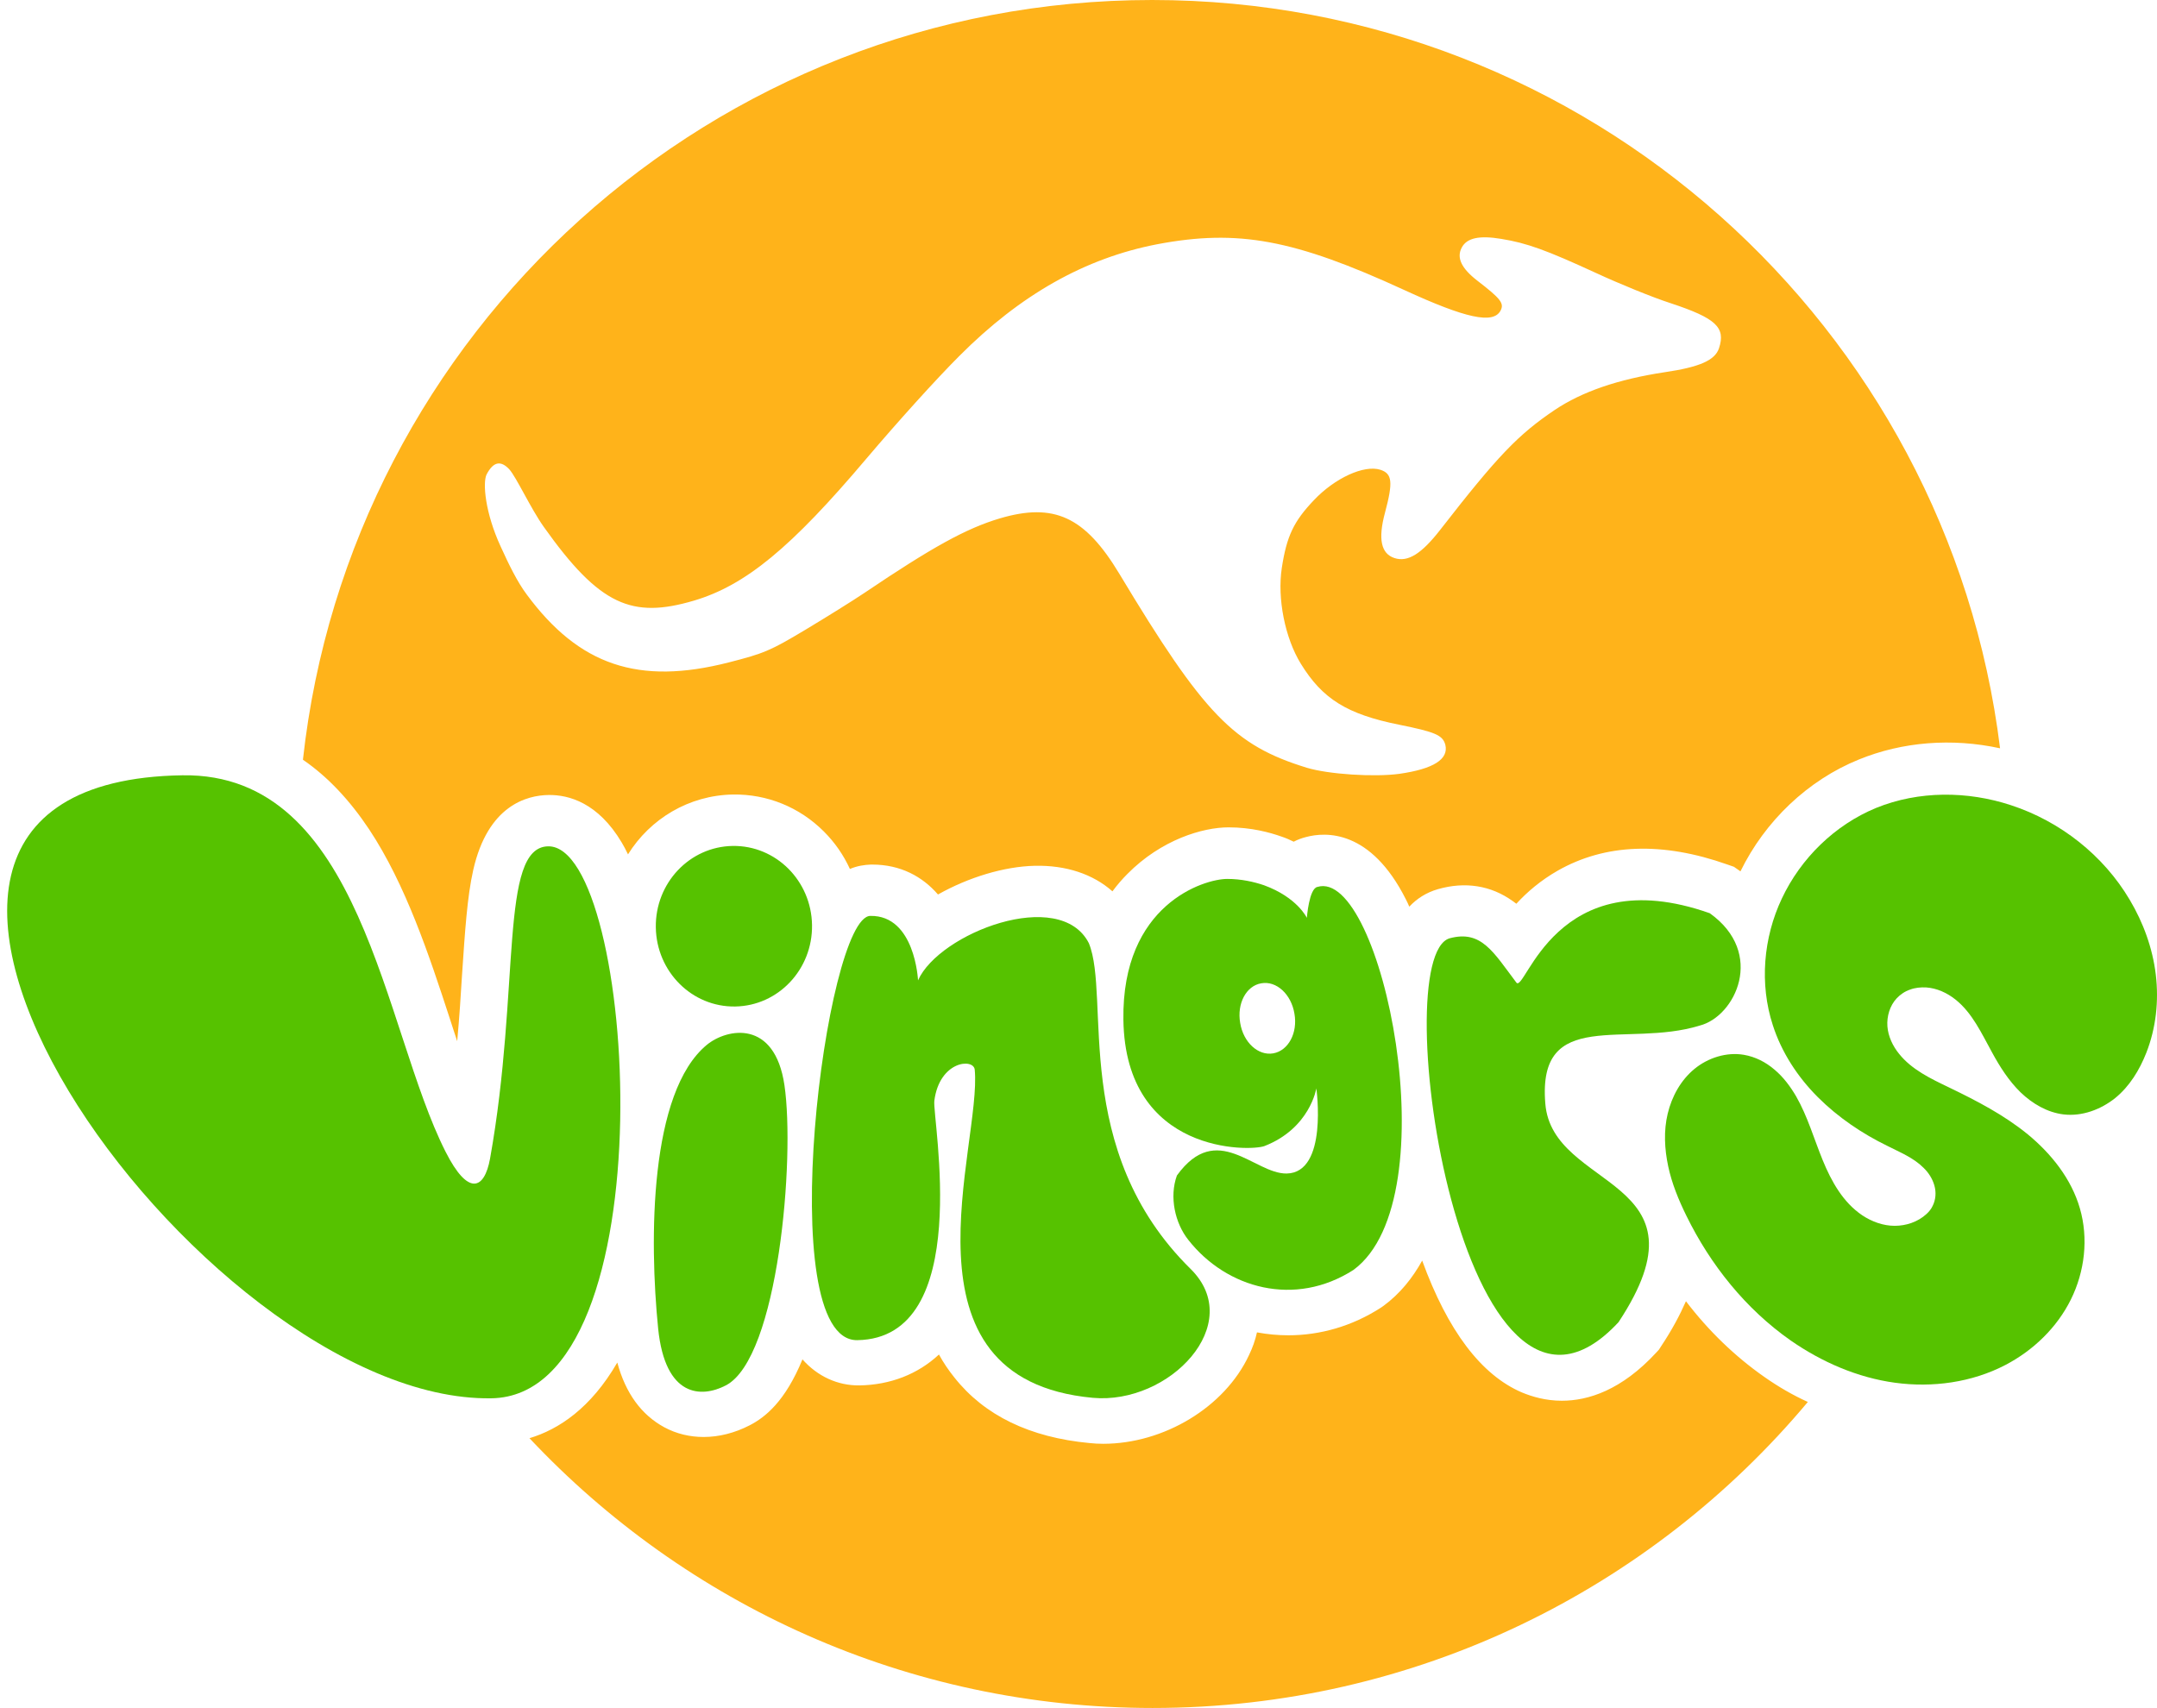
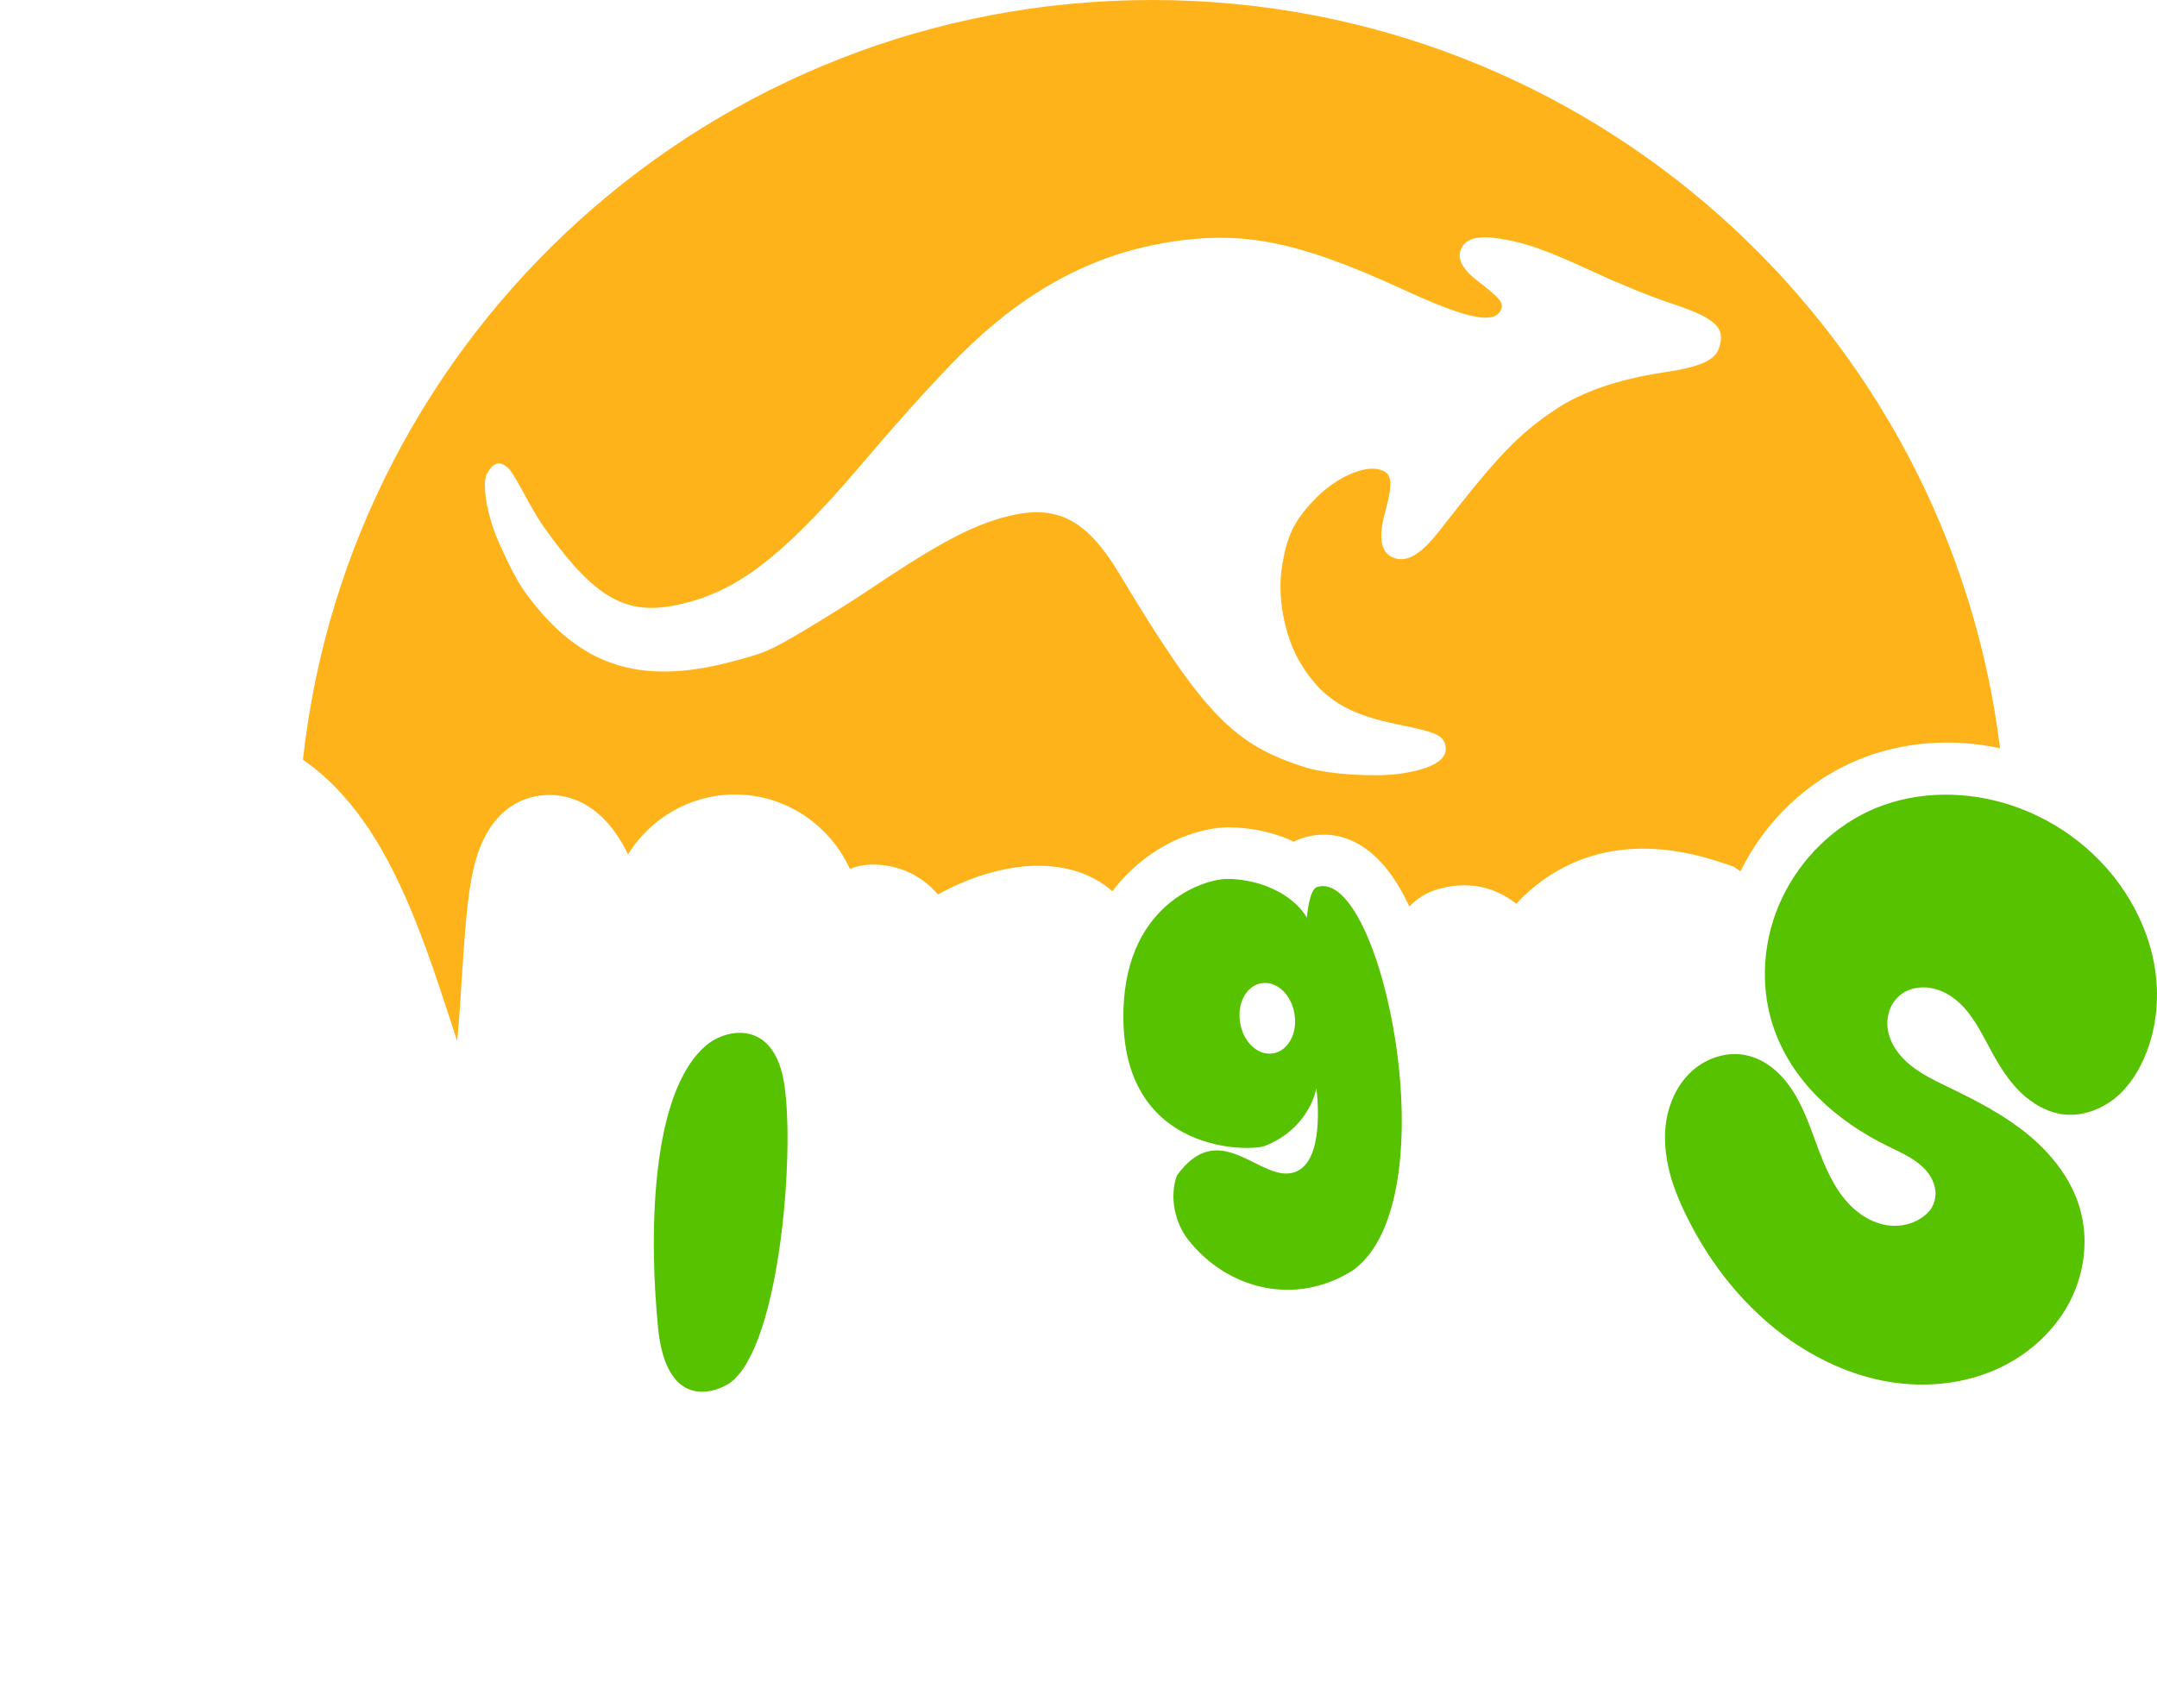
<svg xmlns="http://www.w3.org/2000/svg" xmlns:ns1="http://www.inkscape.org/namespaces/inkscape" xmlns:ns2="http://sodipodi.sourceforge.net/DTD/sodipodi-0.dtd" id="SVGRoot" ns1:export-filename="vingrs logo prototips1.png" ns1:export-xdpi="96" ns1:export-ydpi="96" ns1:version="1.2 (dc2aedaf03, 2022-05-15)" ns2:docname="vingrs logo prototips1.svg" x="0px" y="0px" viewBox="0 0 886.5 702.1" style="enable-background:new 0 0 886.5 702.1;" xml:space="preserve">
  <style type="text/css"> .st0{fill:#FFB31A;} .st1{fill:#56C200;} </style>
  <defs> </defs>
  <g>
-     <path class="st0" d="M725.1,566c-12-8.4-22.9-18.9-32.2-31.1c-2.5,5.7-5.8,11.9-10.2,18.5l-0.9,1.4l-1.1,1.2 c-14.3,15.5-28,19.8-38.8,19.8c-6.7,0-12.3-1.7-16.4-3.4c-16.8-7.2-30.5-25.4-41-54.2c-4,7.2-9.1,13.6-15.9,18.6l-1,0.7 c-11.9,7.7-25.1,11.4-38.1,11.4c-4.3,0-8.6-0.4-12.9-1.2c-0.7,3.2-1.8,6.3-3.3,9.4c-10,21.4-35,36.4-59.9,36.4 c-1.9,0-3.7-0.1-5.6-0.3c-24.5-2.3-43.2-11.3-55.6-27c-2.4-3-4.5-6.1-6.3-9.4c-8.7,8.1-20,12.5-32.7,12.7 c-8.9,0.1-17.2-3.7-23.4-10.7c-7.1,17.3-15.3,23.8-21.7,27.1c-6.2,3.2-12.7,4.8-18.9,4.8c-5.7,0-11.2-1.3-16.2-4 c-9.4-5.1-15.9-14-19.3-26.6c-10.9,18.8-24.1,27.5-36.1,31.1c64.1,68.2,155.1,110.9,256.1,110.9c108.2,0,204.9-48.9,269.3-125.8 C736.8,573.5,730.8,570,725.1,566z" />
    <path class="st0" d="M473.5,0c-180.8,0-329.7,136.6-349,312.3c10.2,7,19.2,16.6,27.2,28.6c15.1,22.8,24.7,51.9,33.1,77.6 c1,3.2,2.1,6.4,3.1,9.5c0.9-9.8,1.5-19,2-27.4c1.2-17.8,2.1-31.9,4.6-43c6-26.5,22-30.7,31-30.8c8.3-0.1,20.3,3.2,30,19.5 c0.9,1.5,1.8,3.2,2.6,4.9c9.1-14.6,25-24.3,43.2-24.6c14-0.2,27.3,5.2,37.3,15.2c4.5,4.5,8.1,9.7,10.7,15.4c3.1-1.3,6-1.7,8.6-1.8 c0.2,0,0.4,0,0.6,0c11.6,0,20.6,4.9,27,12.3c12.6-7.1,27.2-11.5,39.7-11.8c12.9-0.3,24,3.4,32,10.5c2-2.7,4.1-5.1,6.1-7.1 c14-14.2,31.1-19.2,41.6-19.2c9.4,0,17,2.1,21.8,3.8c1.8,0.6,3.4,1.3,5,2.1c1.7-0.9,3.4-1.5,5-1.9c8.1-2.2,26.6-3.2,41.1,25.6 c0.5,1,1,2,1.4,3c3-3.2,6.9-5.8,11.8-7.2c11.2-3.2,21.8-1.5,30.7,4.9c0.5,0.4,1,0.7,1.5,1.1c4.4-4.8,10-9.6,17-13.6 c19.5-11.1,43-12,69.8-2.5l2.6,0.9l2.3,1.6c0.1,0.1,0.3,0.2,0.4,0.3c10.1-20.7,27.7-37.5,48.7-46c17.9-7.3,38.2-8.9,58-4.6 C800.6,134.2,652.7,0,473.5,0z M706.5,143.1c-1.6,5-8,7.8-22.3,9.9c-19.2,2.9-34,8-45.2,15.5c-15.1,10.2-23.3,18.7-47.1,49.3 c-7.7,9.9-13.3,13.4-18.8,11.6c-5.5-1.8-6.8-7.8-3.9-18.6c3.4-12.7,3-16.1-1.9-17.7c-6.7-2.1-18.7,3.4-27.3,12.5 c-8.3,8.7-11.2,14.8-13.2,27.9c-1.9,12.5,1.3,28.7,7.8,39.3c8.9,14.5,19,20.8,40.4,25.1c14.9,3,17.9,4.3,19,8.2 c1.5,6-4.9,10-18.9,12c-10.3,1.4-29.1,0.2-38-2.5c-30-9.2-42.3-21.9-77.1-79.8c-14.1-23.4-26.8-29.3-49.1-22.7 c-13.8,4.1-27.9,11.9-55.6,30.6c-4.9,3.3-16,10.2-24.5,15.3c-14.2,8.5-16.8,9.6-31.3,13.3c-37.1,9.5-61.5,1.2-83-27.9 c-3.9-5.2-7.4-12.4-10.8-19.9c-6.3-13.7-7.4-26.1-5.7-29.5c2.8-5.3,5.8-5.8,9.3-2.1c2.9,3.2,8.8,16.1,14.2,23.7 c23,32.4,36.3,37.8,61.7,30.3c21.2-6.3,39.9-21.7,70.9-58.4c12.9-15.2,28.5-32.5,38.2-42.2c25.1-25.2,51.7-40.2,81.3-45.9 c33.2-6.3,56.3-2,101.5,18.8c25.4,11.7,36.6,14.1,39.6,8.5c1.6-3,0.1-4.9-9.5-12.3c-6.6-5.1-8.7-9.5-6.4-13.7 c2.1-3.9,7.2-5,16.2-3.5c10.5,1.7,18.5,4.6,38.9,14c9.5,4.4,23.4,10.1,30.9,12.5C705.2,130.8,709.3,134.6,706.5,143.1z" />
    <g>
-       <path id="path439_3_" ns2:nodetypes="sssscs" class="st1" d="M225.3,347.9c-20.2,0.3-11.3,58.1-23.9,128.4 c-2.3,12.6-8.9,15.7-18.3-2.9C157.4,422.6,148.9,317.6,75,318.7c-174.1,2.6,6.9,257.9,126.9,256.1 C275.8,573.8,261.5,347.4,225.3,347.9z" />
      <path id="path447_3_" ns2:nodetypes="sssss" class="st1" d="M290.5,429.5c-23.6,19.5-23.7,80-20,116.7 c2.9,28.3,17.8,28.5,27.8,23.3c21.6-11.2,28.5-93.4,24.1-123.4C318.4,418.9,298.8,422.7,290.5,429.5L290.5,429.5z" />
-       <ellipse id="path501_3_" transform="matrix(1 -1.495561e-02 1.495561e-02 1 -5.66 4.553)" class="st1" cx="301.6" cy="380.7" rx="32.1" ry="33" />
-       <path id="path503_3_" ns2:nodetypes="ssccsssscs" class="st1" d="M357.7,376.5c18.4-0.3,19.6,26.5,19.6,26.5 c8.6-19.4,58.3-38.6,70.2-15.3c9.1,22.1-7.8,85,41.8,133.9c23,22.6-8.7,55.9-40.2,53c-82.9-7.7-45.5-103.8-48.5-134.9 c-0.5-4.8-14.5-3.6-16.6,12.8c-0.9,7.3,16.6,97.7-31.7,98.4C317.1,551.3,339.3,376.7,357.7,376.5z" />
      <path id="path586_3_" ns2:nodetypes="sssssccccaccsssssss" class="st1" d="M504.4,361.3c-9.6,0-43.4,10.5-42.7,57.9 c0.8,55.5,52.4,54.1,58,51.9c18.7-7.3,21.3-23.7,21.3-23.7s4.9,34.7-12.2,35c-13.3,0.2-28.6-22-45.1,0.8 c-3.2,8.8-0.8,19.6,4.7,26.5c15.7,20,43.8,27.8,67.9,12.3c39.9-29.4,11.5-165.6-14.9-157.4c-3.4,0.7-4.3,12.7-4.3,12.7 s-3.9-8.4-17.6-13.4C515.4,362.5,510.1,361.3,504.4,361.3z M518.4,404.2c6.2-1.1,12.3,4.5,13.6,12.5c1.4,7.9-2.5,15.2-8.7,16.3 s-12.3-4.5-13.6-12.5C508.3,412.5,512.2,405.2,518.4,404.2z" />
-       <path id="path698_3_" ns2:nodetypes="csssscc" class="st1" d="M623.2,403.9c3.6,4.8,16-50.9,79.5-28.5 c23,16.4,10.5,42.5-4.2,46.2c-30.1,9.3-66.7-7.9-63.4,32c2.8,36,69.7,30,30.1,89.9c-64,69-96.1-150.1-69.4-157.8 C608.8,382.2,613.7,391.3,623.2,403.9z" />
      <path id="path1464_3_" ns1:original-d="m 934.51368,632.03626 c -11.47514,8.30106 -22.95806,-23.76188 -28.98541,-25.92364 -6.02728,-2.16176 -20.17259,-6.20487 -38.87525,-22.93502 -14.65052,-13.10539 14.43683,25.23204 20.94294,36.89869 6.50604,11.66664 35.38857,33.65654 53.08178,50.48374 17.69322,16.82721 -21.02736,42.63143 -31.54208,63.94608 -10.51471,21.31466 -58.78482,-7.62794 -88.17829,-11.44298 -29.39347,-3.81504 -28.04914,-34.55261 -42.07477,-51.82998 -14.02563,-17.27737 -88.02136,-303.2131 24.64528,-65.80699 7.10629,14.97405 55.57346,58.17904 73.9713,66.48011 18.39784,8.30106 1.79566,-2.24301 2.69242,-3.36558 0.89683,-1.12258 -15.44266,-21.2533 -18.13582,-24.844 -2.69313,-3.59066 1.41471,-147.69705 -46.48335,-50.34477 -11.76733,23.91698 -25.75331,0.28715 4.44594,-51.902 10.25675,-17.72531 24.7529,-25.27074 39.33641,-36.69576 14.58351,-11.42502 35.69696,-1.61158 55.44101,-0.28474 19.74404,1.32686 35.0115,23.7085 48.24873,39.59204 13.23722,15.88353 -1.28667,52.47852 5.89254,63.06948 7.17919,10.59097 -22.94823,16.60426 -34.42338,24.90532 z" ns1:path-effect="#path-effect1466" ns2:nodetypes="sssssssssssssssssss" class="st1" d=" M848.1,458.1c-6.7-0.8-12.8-4.4-17.7-9.1c-4.8-4.7-8.5-10.5-11.7-16.4c-4.3-7.8-8.1-16.2-15-21.7c-3.5-2.8-7.7-4.7-12.1-5 c-2.2-0.1-4.5,0.1-6.6,0.9c-2.1,0.7-4,2-5.5,3.6c-2.8,3-4.1,7.4-3.8,11.5s2.2,8.1,4.8,11.3c5.2,6.5,13,10.2,20.5,13.8 c11.4,5.5,22.6,11.3,32.4,19.3c9.7,8,17.9,18.3,21.4,30.4c3.6,12.4,2,26-3.7,37.5s-15.4,20.9-26.9,26.9c-13.8,7.2-30,9.4-45.4,7.3 c-15.4-2.1-30.1-8.5-42.9-17.4c-18.4-12.9-32.9-31-42.8-51.2c-3.2-6.5-6-13.3-7.5-20.4c-1.5-7.1-1.9-14.5-0.2-21.6 s5.4-13.8,11-18.4s13.2-7,20.3-5.8c4.7,0.8,9,3,12.6,6.1c3.6,3,6.5,6.9,8.9,11c4.7,8.2,7.3,17.4,10.9,26.2s8.4,17.4,16.3,22.7 c3.9,2.6,8.6,4.3,13.3,4.3s9.5-1.6,13-4.8c1.1-1,2-2.1,2.6-3.4c1.3-2.6,1.5-5.6,0.7-8.4c-0.8-2.8-2.4-5.3-4.5-7.3 c-4.1-4.1-9.6-6.3-14.7-8.9c-10.5-5.1-20.4-11.8-28.7-20.1s-14.9-18.4-18.5-29.6c-5.5-16.9-3.9-35.9,3.7-52 c7.8-16.6,21.8-30.3,38.8-37.3c17.5-7.1,37.5-7,55.4-1.1c20.2,6.6,38,20.6,48.8,38.9c5.6,9.4,9.4,19.9,10.7,30.7 c1.3,10.9,0.1,22-3.9,32.2c-2.8,7.1-6.9,13.8-12.8,18.6C863.4,456.1,855.7,459,848.1,458.1L848.1,458.1z" />
    </g>
  </g>
</svg>